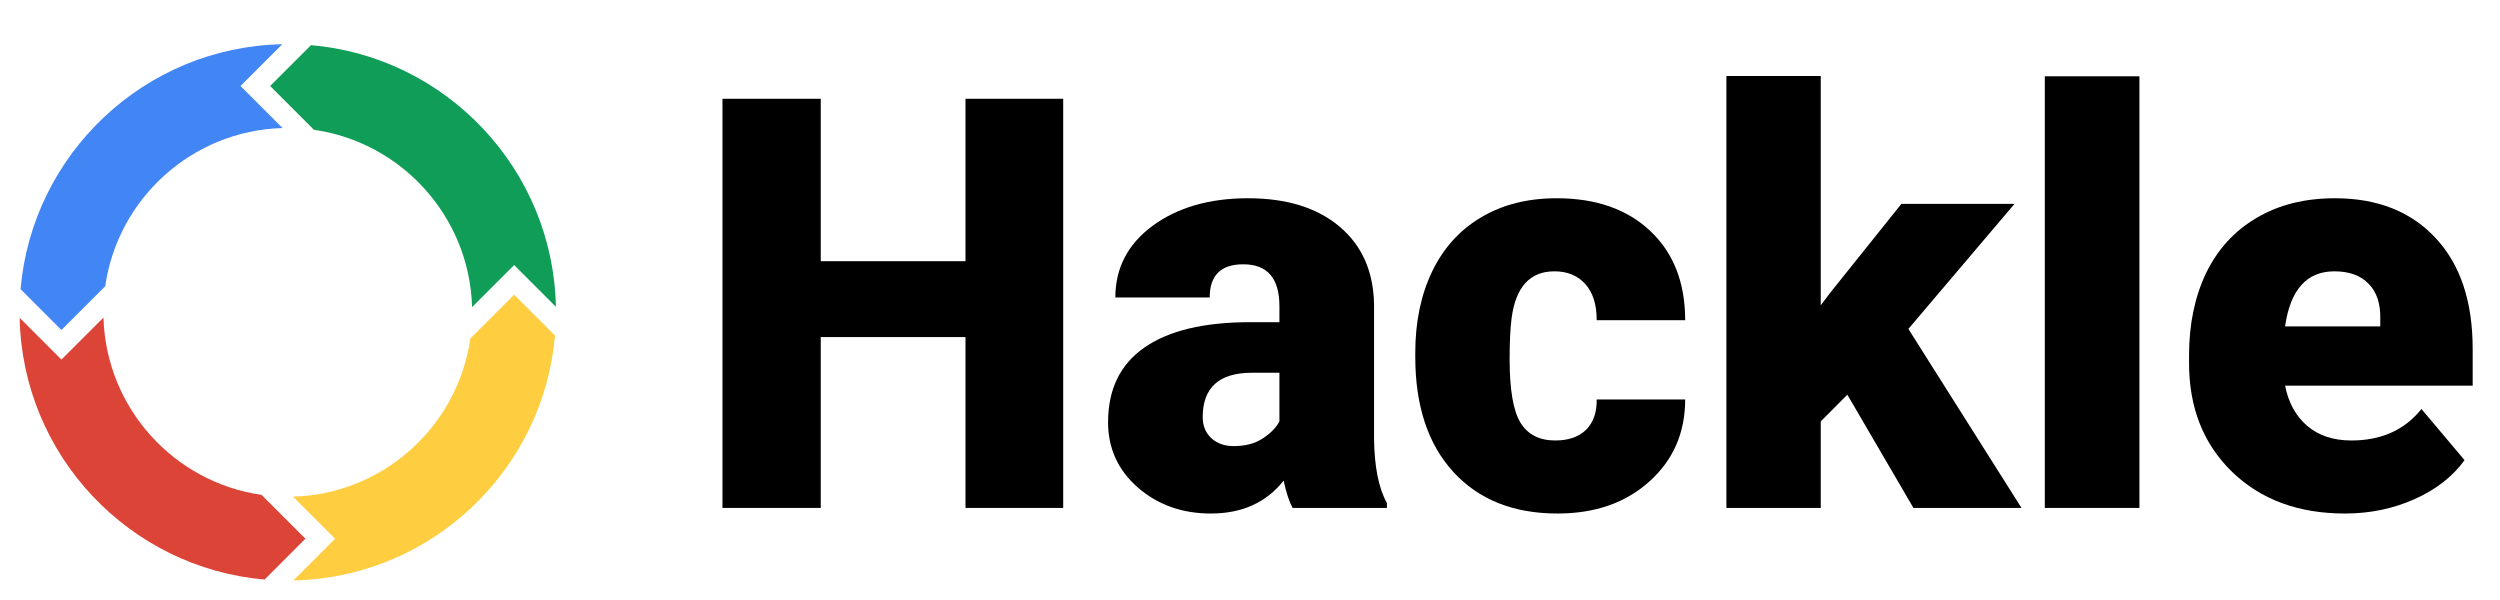
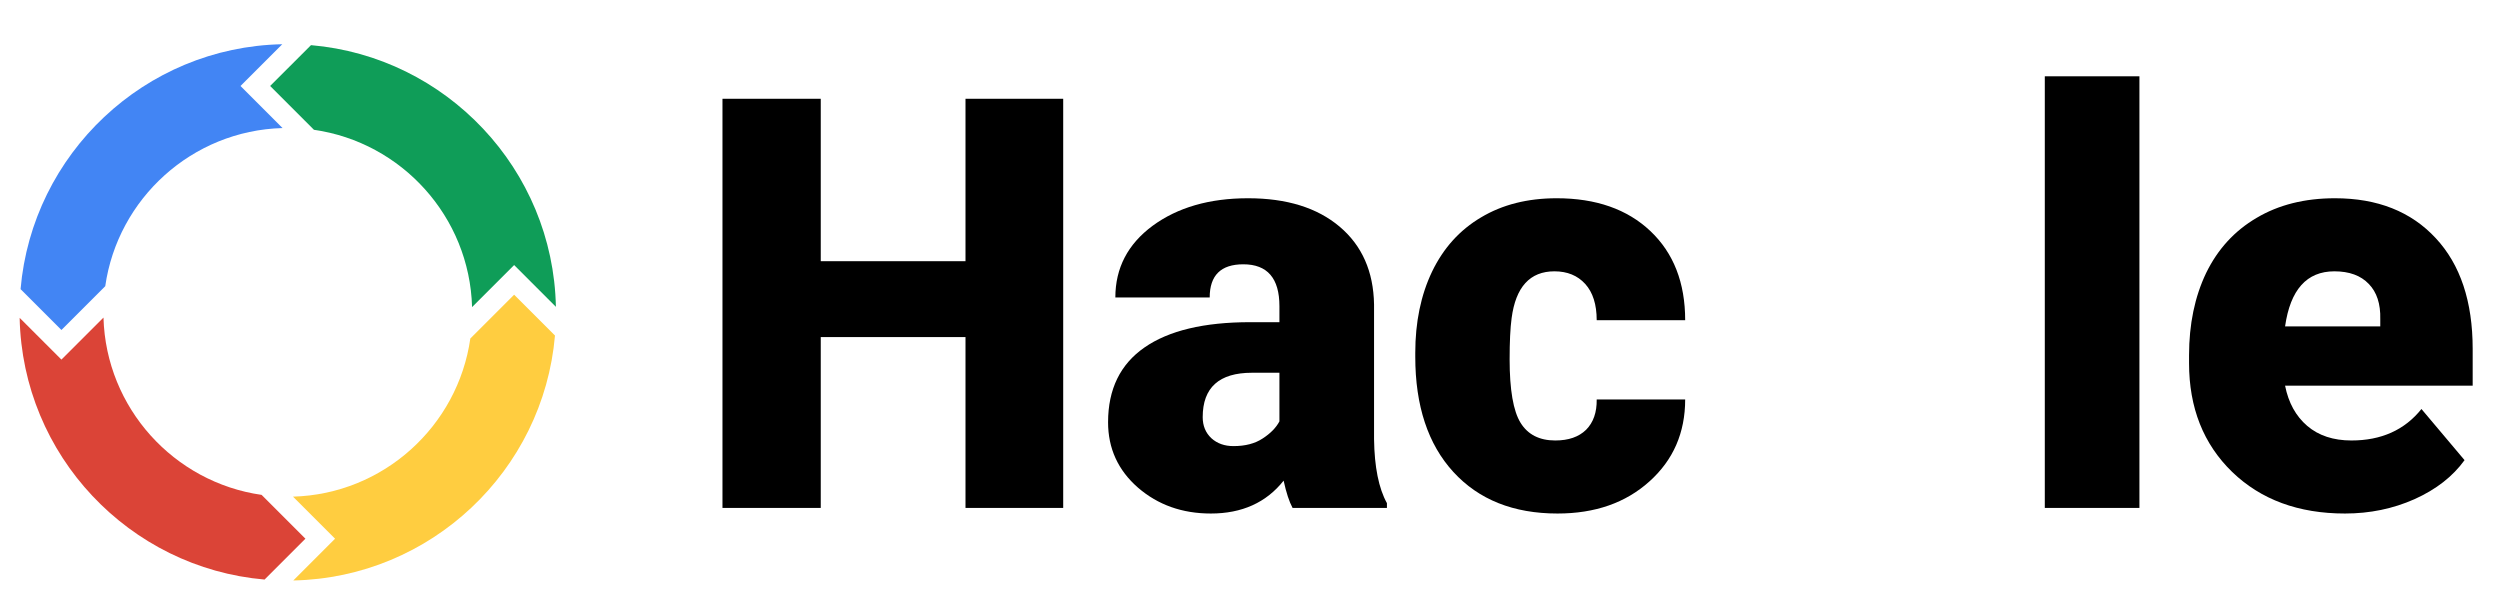
<svg xmlns="http://www.w3.org/2000/svg" width="100" height="24" viewBox="0 0 100 24" fill="none">
  <g clip-path="url(#clip0)">
    <path d="M18.883 12.284C18.782 8.666 16.064 5.692 12.558 5.192L10.806 3.439L12.44 1.806C17.851 2.272 22.125 6.77 22.236 12.273L20.566 10.602L18.883 12.284Z" fill="#0F9D58" />
    <path d="M11.72 19.866C15.339 19.764 18.313 17.046 18.813 13.54L20.565 11.788L22.199 13.421C21.733 18.833 17.235 23.107 11.732 23.219L13.402 21.548L11.72 19.866Z" fill="#FFCD40" />
    <path d="M0.786 12.714L2.457 14.384L4.139 12.703C4.24 16.321 6.958 19.295 10.464 19.795L12.217 21.548L10.583 23.182C5.172 22.715 0.898 18.218 0.786 12.714Z" fill="#DB4437" />
    <path d="M11.302 5.122C7.684 5.223 4.71 7.941 4.21 11.447L2.457 13.199L0.823 11.565C1.29 6.154 5.787 1.88 11.291 1.769L9.62 3.439L11.302 5.122Z" fill="#4285F4" />
  </g>
  <path d="M42.528 20.317H38.62V13.483H32.83V20.317H28.899V3.951H32.83V10.448H38.62V3.951H42.528V20.317Z" fill="black" />
  <path d="M51.703 20.317C51.569 20.069 51.449 19.706 51.345 19.226C50.65 20.103 49.68 20.541 48.433 20.541C47.291 20.541 46.32 20.197 45.521 19.507C44.722 18.811 44.323 17.938 44.323 16.889C44.323 15.57 44.808 14.573 45.779 13.899C46.749 13.224 48.16 12.887 50.012 12.887H51.177V12.246C51.177 11.13 50.695 10.572 49.732 10.572C48.836 10.572 48.388 11.014 48.388 11.898H44.614C44.614 10.722 45.111 9.766 46.104 9.032C47.104 8.298 48.377 7.93 49.922 7.93C51.468 7.93 52.689 8.309 53.585 9.066C54.48 9.822 54.94 10.86 54.962 12.179V17.563C54.977 18.679 55.149 19.534 55.477 20.126V20.317H51.703ZM49.34 17.844C49.81 17.844 50.199 17.743 50.505 17.54C50.818 17.338 51.042 17.11 51.177 16.855V14.91H50.079C48.765 14.91 48.108 15.502 48.108 16.686C48.108 17.031 48.224 17.312 48.455 17.529C48.687 17.739 48.982 17.844 49.34 17.844Z" fill="black" />
  <path d="M62.211 17.619C62.741 17.619 63.151 17.477 63.443 17.192C63.734 16.9 63.876 16.495 63.868 15.978H67.407C67.407 17.312 66.929 18.406 65.974 19.26C65.025 20.114 63.801 20.541 62.3 20.541C60.538 20.541 59.15 19.987 58.134 18.878C57.119 17.769 56.611 16.233 56.611 14.27V14.112C56.611 12.883 56.835 11.801 57.283 10.864C57.738 9.92 58.392 9.197 59.243 8.695C60.094 8.185 61.102 7.93 62.267 7.93C63.842 7.93 65.093 8.369 66.018 9.245C66.944 10.122 67.407 11.31 67.407 12.808H63.868C63.868 12.179 63.715 11.696 63.409 11.358C63.103 11.021 62.692 10.853 62.177 10.853C61.199 10.853 60.628 11.478 60.464 12.73C60.411 13.127 60.385 13.674 60.385 14.371C60.385 15.592 60.531 16.439 60.822 16.911C61.113 17.383 61.576 17.619 62.211 17.619Z" fill="black" />
-   <path d="M73.894 15.787L72.83 16.855V20.317H69.056V3.041H72.83V12.213L73.211 11.707L76.055 8.155H80.58L76.335 13.157L80.86 20.317H76.537L73.894 15.787Z" fill="black" />
  <path d="M85.577 20.317H81.792V3.052H85.577V20.317Z" fill="black" />
  <path d="M93.8 20.541C91.941 20.541 90.437 19.987 89.287 18.878C88.137 17.762 87.562 16.311 87.562 14.528V14.213C87.562 12.97 87.79 11.872 88.245 10.92C88.708 9.969 89.38 9.234 90.261 8.717C91.142 8.193 92.188 7.93 93.397 7.93C95.099 7.93 96.443 8.462 97.429 9.526C98.414 10.583 98.907 12.059 98.907 13.955V15.427H91.403C91.538 16.109 91.833 16.645 92.288 17.035C92.744 17.424 93.334 17.619 94.058 17.619C95.252 17.619 96.186 17.2 96.858 16.36L98.582 18.406C98.112 19.058 97.444 19.579 96.578 19.968C95.719 20.35 94.793 20.541 93.8 20.541ZM93.375 10.853C92.27 10.853 91.613 11.587 91.403 13.056H95.211V12.764C95.226 12.156 95.073 11.688 94.752 11.358C94.431 11.021 93.972 10.853 93.375 10.853Z" fill="black" />
  <defs>
    <clipPath id="clip0">
      <rect width="23" height="23" fill="white" transform="translate(0 0.982)" />
    </clipPath>
  </defs>
</svg>